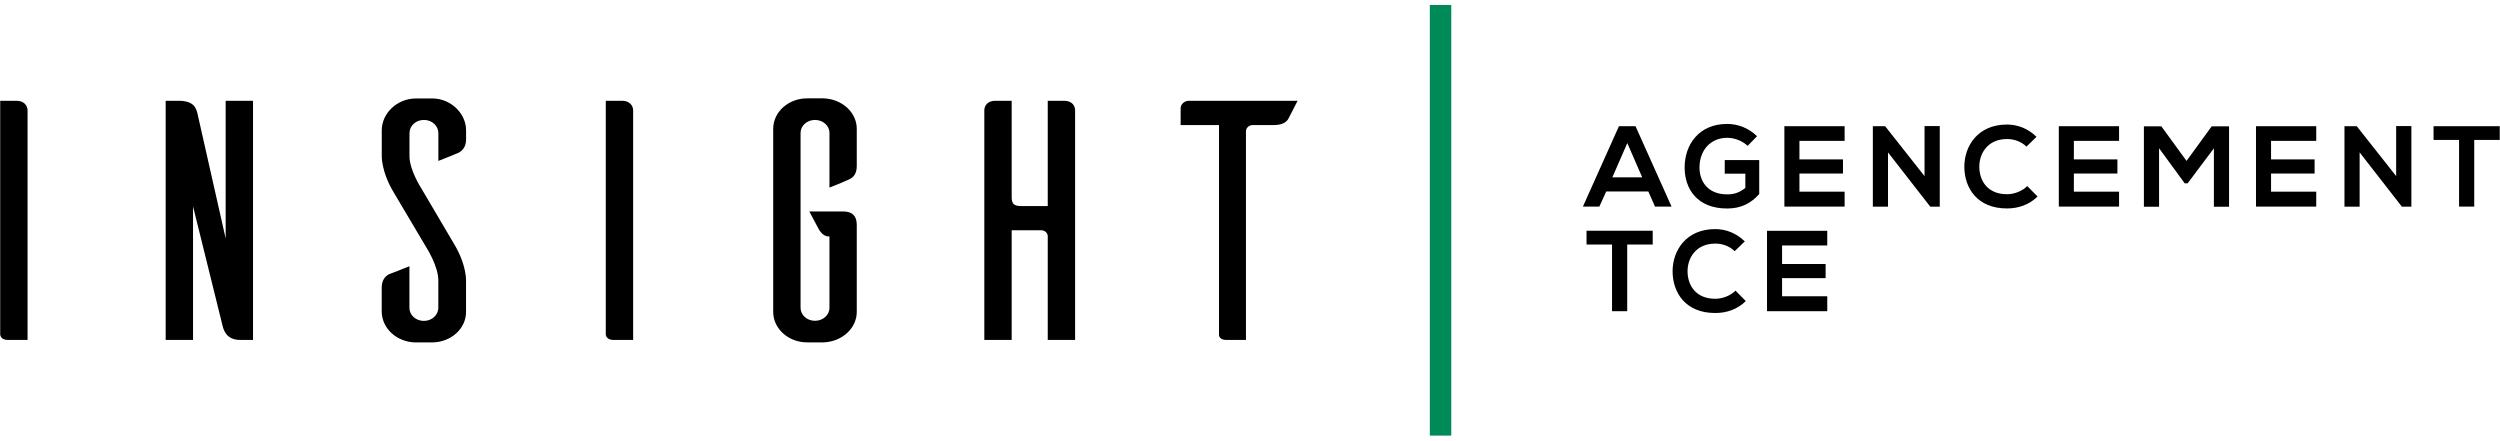
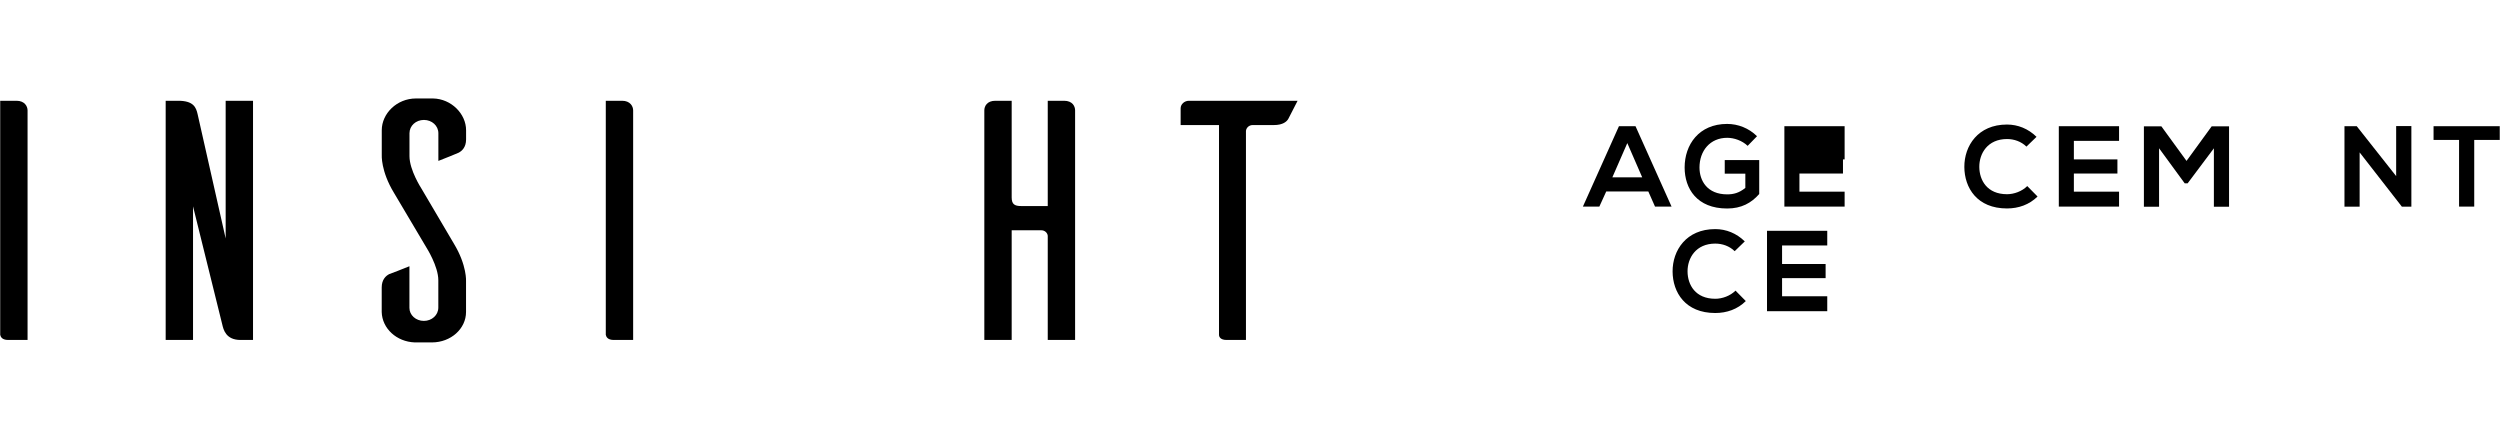
<svg xmlns="http://www.w3.org/2000/svg" width="488" height="86" viewBox="0 0 488 86" fill="none">
  <path d="M321.75 37.37H313.54L312.19 40.33H308.98L316.02 24.63H319.25L326.29 40.33H323.06L321.75 37.37ZM317.65 27.93L314.73 34.62H320.56L317.65 27.93Z" fill="black" />
  <path d="M341.14 28.47C340.09 27.46 338.52 26.9 337.15 26.9C333.79 26.9 331.74 29.46 331.74 32.69C331.74 35.27 333.24 37.94 337.15 37.94C338.38 37.94 339.46 37.67 340.69 36.68V33.9H336.67V31.25H343.4V37.87C341.85 39.64 339.9 40.7 337.14 40.7C331.24 40.7 328.84 36.82 328.84 32.69C328.84 28.27 331.6 24.19 337.14 24.19C339.25 24.19 341.36 25 342.97 26.59L341.14 28.47Z" fill="black" />
-   <path d="M360.07 40.33H348.31C348.31 35.1 348.31 29.85 348.31 24.63H360.07V27.5H351.25V31.11H359.75V33.87H351.25V37.41H360.07V40.33Z" fill="black" />
-   <path d="M375.68 24.61H378.64V40.34H376.8V40.36L368.54 29.75V40.34H365.58V24.64H367.98L375.67 34.38V24.61H375.68Z" fill="black" />
+   <path d="M360.07 40.33H348.31C348.31 35.1 348.31 29.85 348.31 24.63H360.07V27.5V31.11H359.75V33.87H351.25V37.41H360.07V40.33Z" fill="black" />
  <path d="M397.73 38.36C396.12 39.95 394.03 40.69 391.76 40.69C385.93 40.69 383.46 36.67 383.44 32.59C383.42 28.48 386.09 24.31 391.76 24.31C393.89 24.31 395.91 25.12 397.53 26.71L395.56 28.62C394.53 27.61 393.14 27.14 391.77 27.14C387.98 27.14 386.34 29.97 386.36 32.59C386.38 35.19 387.89 37.91 391.77 37.91C393.14 37.91 394.69 37.35 395.72 36.32L397.73 38.36Z" fill="black" />
  <path d="M413.64 40.33H401.88C401.88 35.1 401.88 29.85 401.88 24.63H413.64V27.5H404.82V31.11H413.32V33.87H404.82V37.41H413.64V40.33Z" fill="black" />
  <path d="M432.14 28.96L427.03 35.78H426.45L421.45 28.94V40.36H418.49V24.66H421.9L426.81 31.41L431.72 24.66H435.11V40.36H432.15V28.96H432.14Z" fill="black" />
-   <path d="M452.13 40.33H440.37C440.37 35.1 440.37 29.85 440.37 24.63H452.13V27.5H443.31V31.11H451.81V33.87H443.31V37.41H452.13V40.33Z" fill="black" />
  <path d="M467.74 24.61H470.7V40.34H468.86V40.36L460.6 29.75V40.34H457.64V24.64H460.04L467.73 34.38V24.61H467.74Z" fill="black" />
  <path d="M480.01 27.32H475.03V24.63C479.56 24.63 483.4 24.63 487.95 24.63V27.32H482.97V40.33H480.01V27.32V27.32Z" fill="black" />
-   <path d="M314.67 47.73H309.69V45.04C314.22 45.04 318.06 45.04 322.61 45.04V47.73H317.63V60.74H314.67V47.73Z" fill="black" />
  <path d="M340.78 58.77C339.17 60.36 337.08 61.1 334.81 61.1C328.98 61.1 326.51 57.08 326.49 53C326.47 48.89 329.14 44.72 334.81 44.72C336.94 44.72 338.96 45.53 340.58 47.12L338.61 49.03C337.58 48.02 336.19 47.55 334.82 47.55C331.03 47.55 329.39 50.38 329.41 53C329.43 55.6 330.94 58.32 334.82 58.32C336.19 58.32 337.74 57.76 338.77 56.73L340.78 58.77Z" fill="black" />
  <path d="M356.68 60.75H344.92C344.92 55.52 344.92 50.27 344.92 45.05H356.68V47.92H347.86V51.53H356.36V54.29H347.86V57.83H356.68V60.75Z" fill="black" />
  <path d="M3.23 19.67C4.79 19.67 5.38 20.74 5.38 21.54V66.36H1.6C0.34 66.36 0.12 65.69 0.04 65.36V19.67H3.23Z" fill="black" />
  <path d="M49.4 66.36H46.95C44.06 66.36 43.61 64.29 43.39 63.36L37.68 40.28V66.36H32.34V19.67H34.79C37.75 19.67 38.27 20.94 38.57 22.27L44.05 46.55V19.67H49.39V66.36H49.4Z" fill="black" />
  <path d="M85.57 31.41V26.01C85.57 24.54 84.31 23.41 82.75 23.41C81.19 23.41 79.93 24.54 79.93 26.01V30.48C79.93 33.21 82.23 36.75 82.23 36.75L88.6 47.56C91.19 51.83 90.97 54.96 90.97 54.96V60.9C90.97 64.17 88.01 66.84 84.3 66.84H80.96C77.4 66.71 74.59 64.11 74.51 60.9V56.1C74.51 54.57 75.33 53.83 75.99 53.5C76.43 53.37 78.58 52.5 79.92 51.97V60.11C79.92 61.51 81.18 62.64 82.74 62.64C84.3 62.64 85.56 61.51 85.56 60.04V54.7C85.56 51.97 83.26 48.36 83.26 48.36L76.89 37.62C74.3 33.35 74.52 30.22 74.52 30.22V25.42C74.52 22.15 77.48 19.22 81.19 19.22H84.53C88.09 19.29 90.98 22.22 90.98 25.42V27.22C90.98 28.75 90.16 29.49 89.5 29.82C89.05 30.01 86.98 30.88 85.57 31.41Z" fill="black" />
  <path d="M121.44 19.67C123 19.67 123.59 20.74 123.59 21.54V66.36H119.81C118.55 66.36 118.33 65.69 118.25 65.36V19.67H121.44Z" fill="black" />
-   <path d="M167.24 32.41C167.24 34.01 166.5 34.68 165.76 35.01C165.39 35.21 163.31 36.08 161.91 36.61V25.94C161.91 24.54 160.65 23.41 159.09 23.41C157.53 23.41 156.27 24.54 156.27 25.94V60.09C156.27 61.49 157.53 62.62 159.09 62.62C160.65 62.62 161.91 61.49 161.91 60.09V46.15H161.69C160.5 46.15 159.76 44.62 159.76 44.62L157.98 41.28H164.65C166.28 41.28 167.24 42.08 167.24 43.88V60.89C167.24 64.09 164.35 66.69 160.79 66.83H157.53C153.9 66.83 150.93 64.16 150.93 60.89V25.14C150.93 21.87 153.89 19.2 157.53 19.2H160.79C164.35 19.33 167.24 21.93 167.24 25.14V32.41Z" fill="black" />
  <path d="M207.71 19.67C209.34 19.67 209.86 20.74 209.86 21.54V66.36H204.52V46.02C204.45 45.42 203.93 44.95 203.26 44.95H197.48V66.36H192.14V21.54C192.14 20.74 192.66 19.67 194.29 19.67H197.48V38.55C197.48 39.88 198.07 40.22 199.33 40.22H204.52V19.67H207.71Z" fill="black" />
  <path d="M251.51 23.14C251.21 23.74 250.4 24.41 248.69 24.41H244.54C243.8 24.41 243.28 24.94 243.21 25.54V66.36H239.43C238.17 66.36 237.95 65.69 237.95 65.36V24.41H230.46V21.14C230.46 20.34 231.2 19.67 232.09 19.67H253.29L251.51 23.14Z" fill="black" />
-   <path d="M283.29 0.97H279.1V85.03H283.29V0.97Z" fill="#008A57" />
</svg>